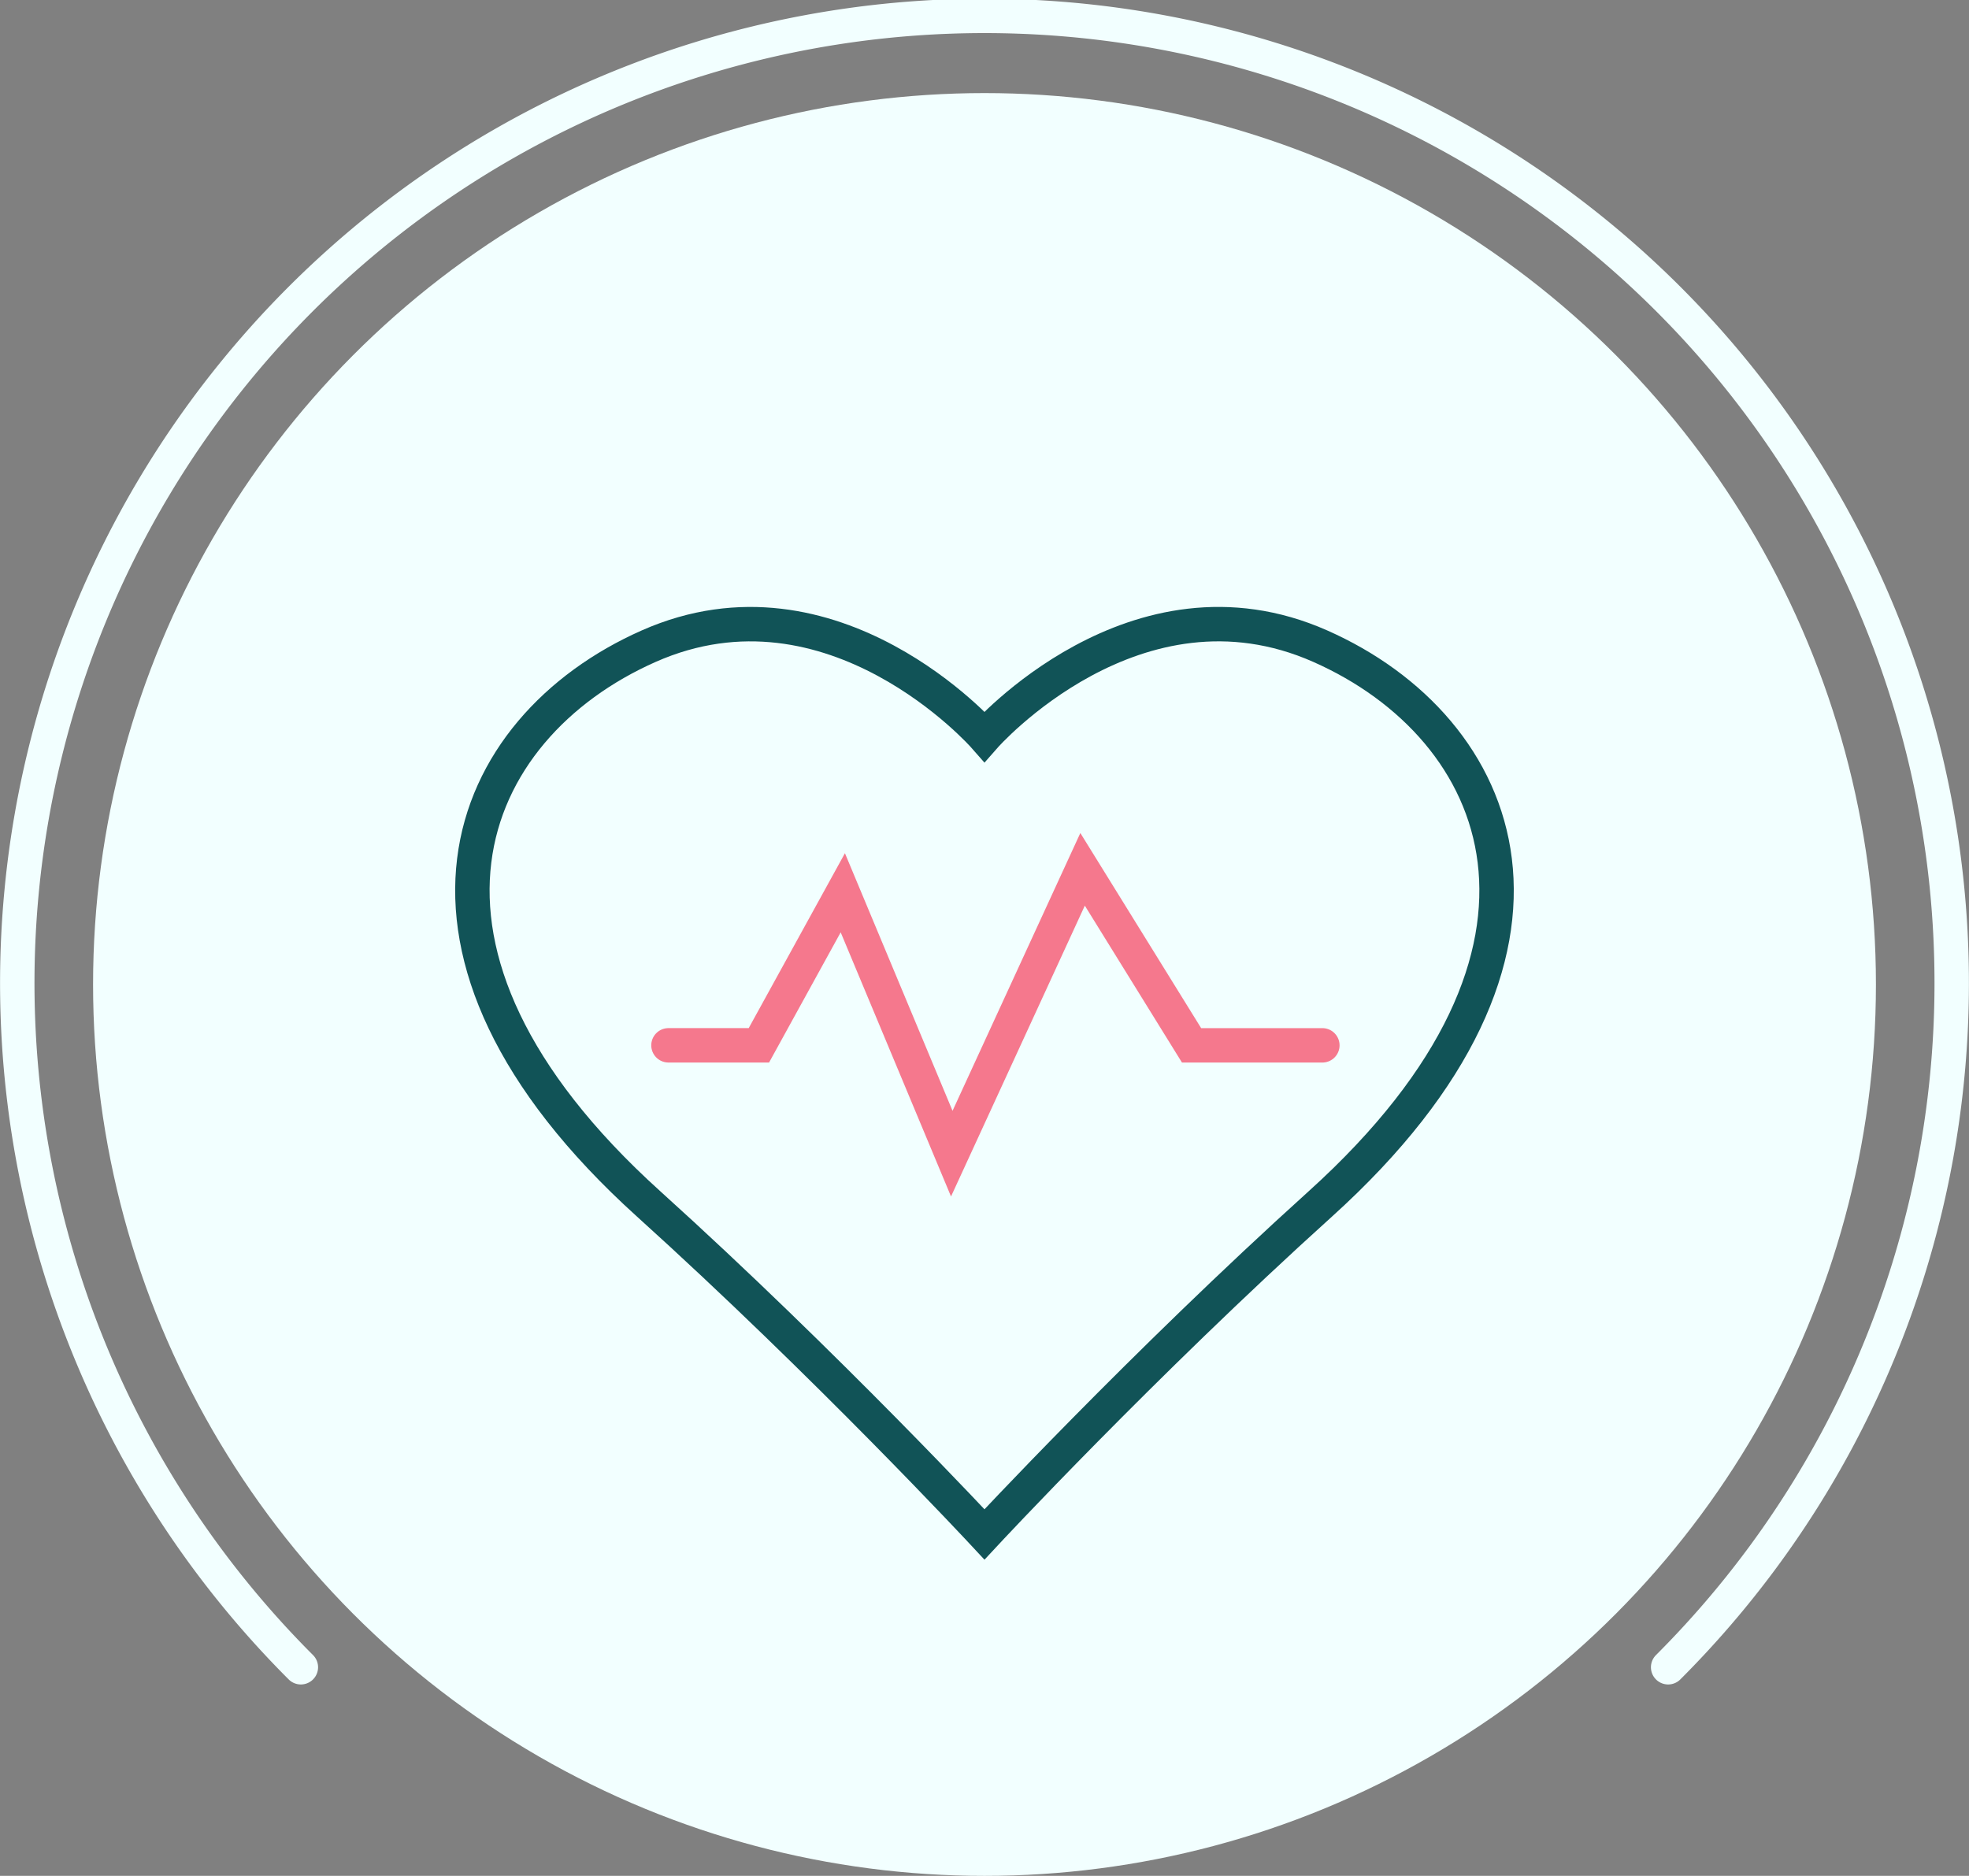
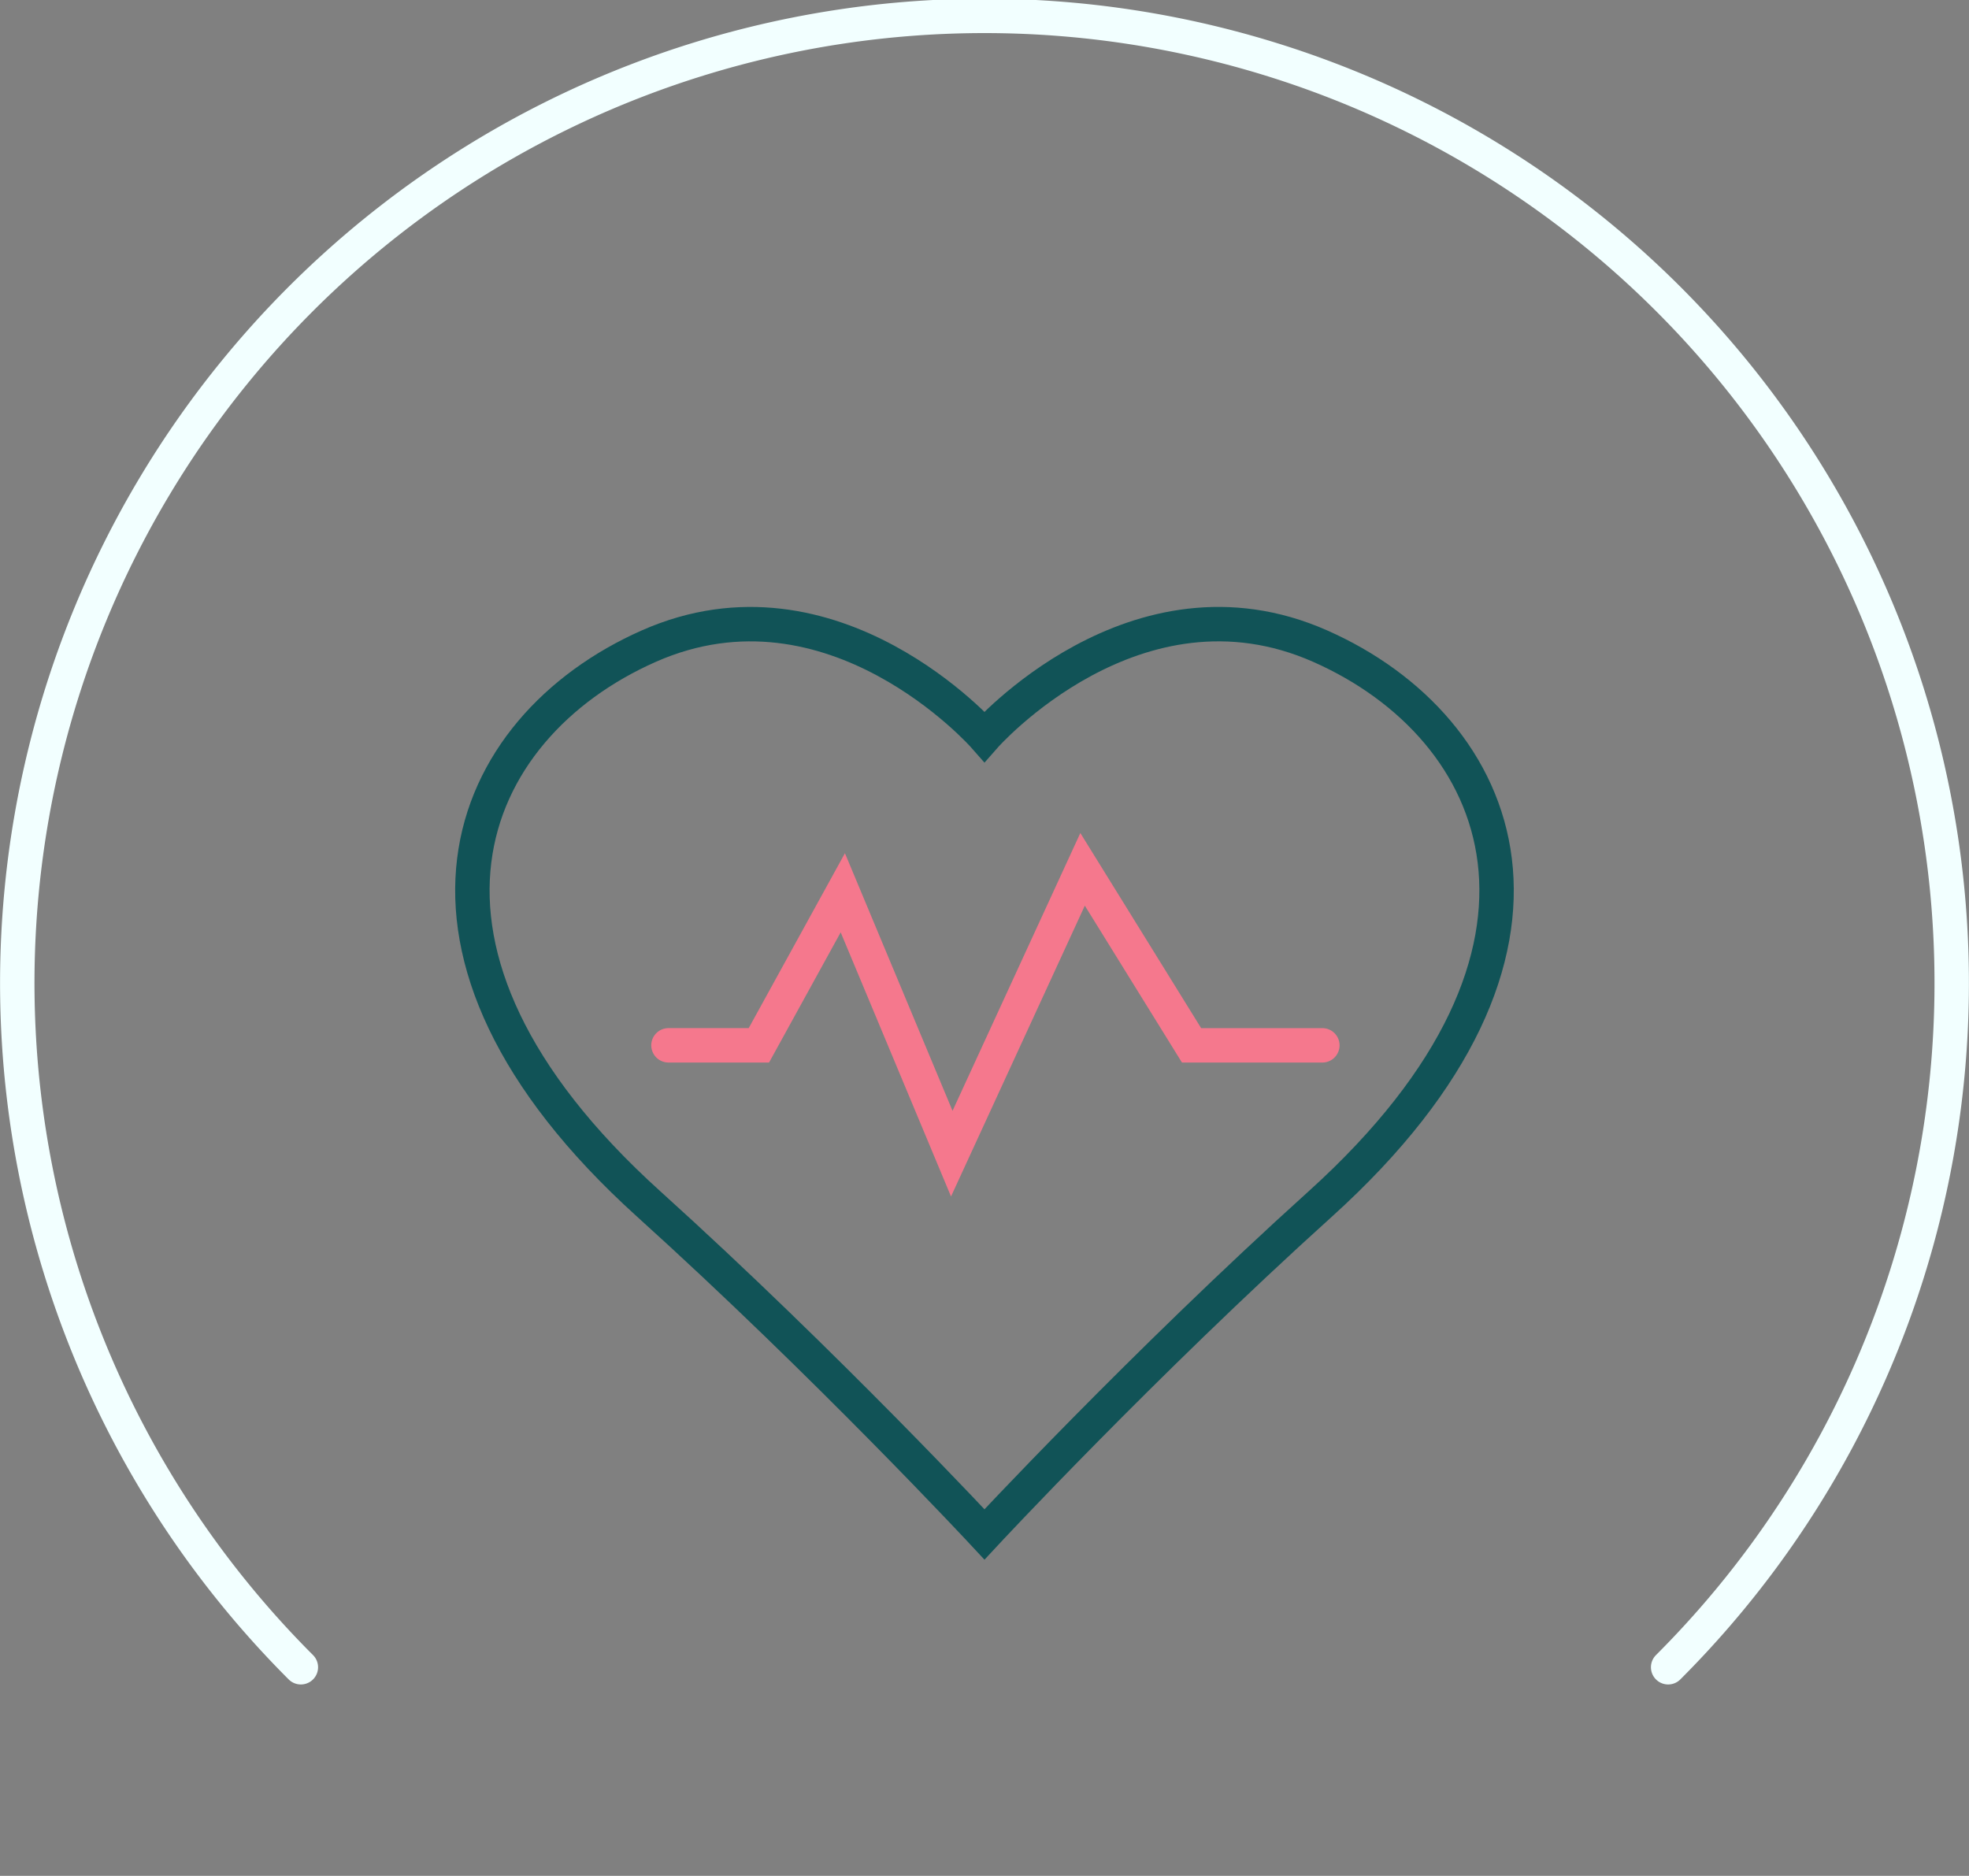
<svg xmlns="http://www.w3.org/2000/svg" width="114.408" height="109">
  <rect width="100%" height="100%" fill="#808080" stroke="none" />
  <g transform="translate(-244.75 -69.296)">
-     <circle cx="51.796" cy="51.796" r="51.796" transform="translate(250.158 74.705)" fill="#f2ffff" />
    <g fill="none" stroke-miterlimit="10" stroke-width="2">
      <path d="M321.462 106.842c-10.731-4.75-19.509 5.253-19.509 5.253s-8.778-10-19.509-5.253-16.311 17.681 0 32.414c10.36 9.357 19.509 19.2 19.509 19.2s9.149-9.847 19.509-19.2c16.311-14.733 10.73-27.667 0-32.414z" stroke="#115357" />
      <path d="M283.591 130.036h5.254l4.876-8.864 6.332 15.159 7.6-16.521 6.332 10.227h7.6" stroke="#f5788d" stroke-linecap="round" />
    </g>
    <path d="M341.677 166.174a56.2 56.2 0 10-79.446 0" fill="none" stroke="#f2ffff" stroke-linecap="round" stroke-miterlimit="10" stroke-width="2" />
  </g>
</svg>